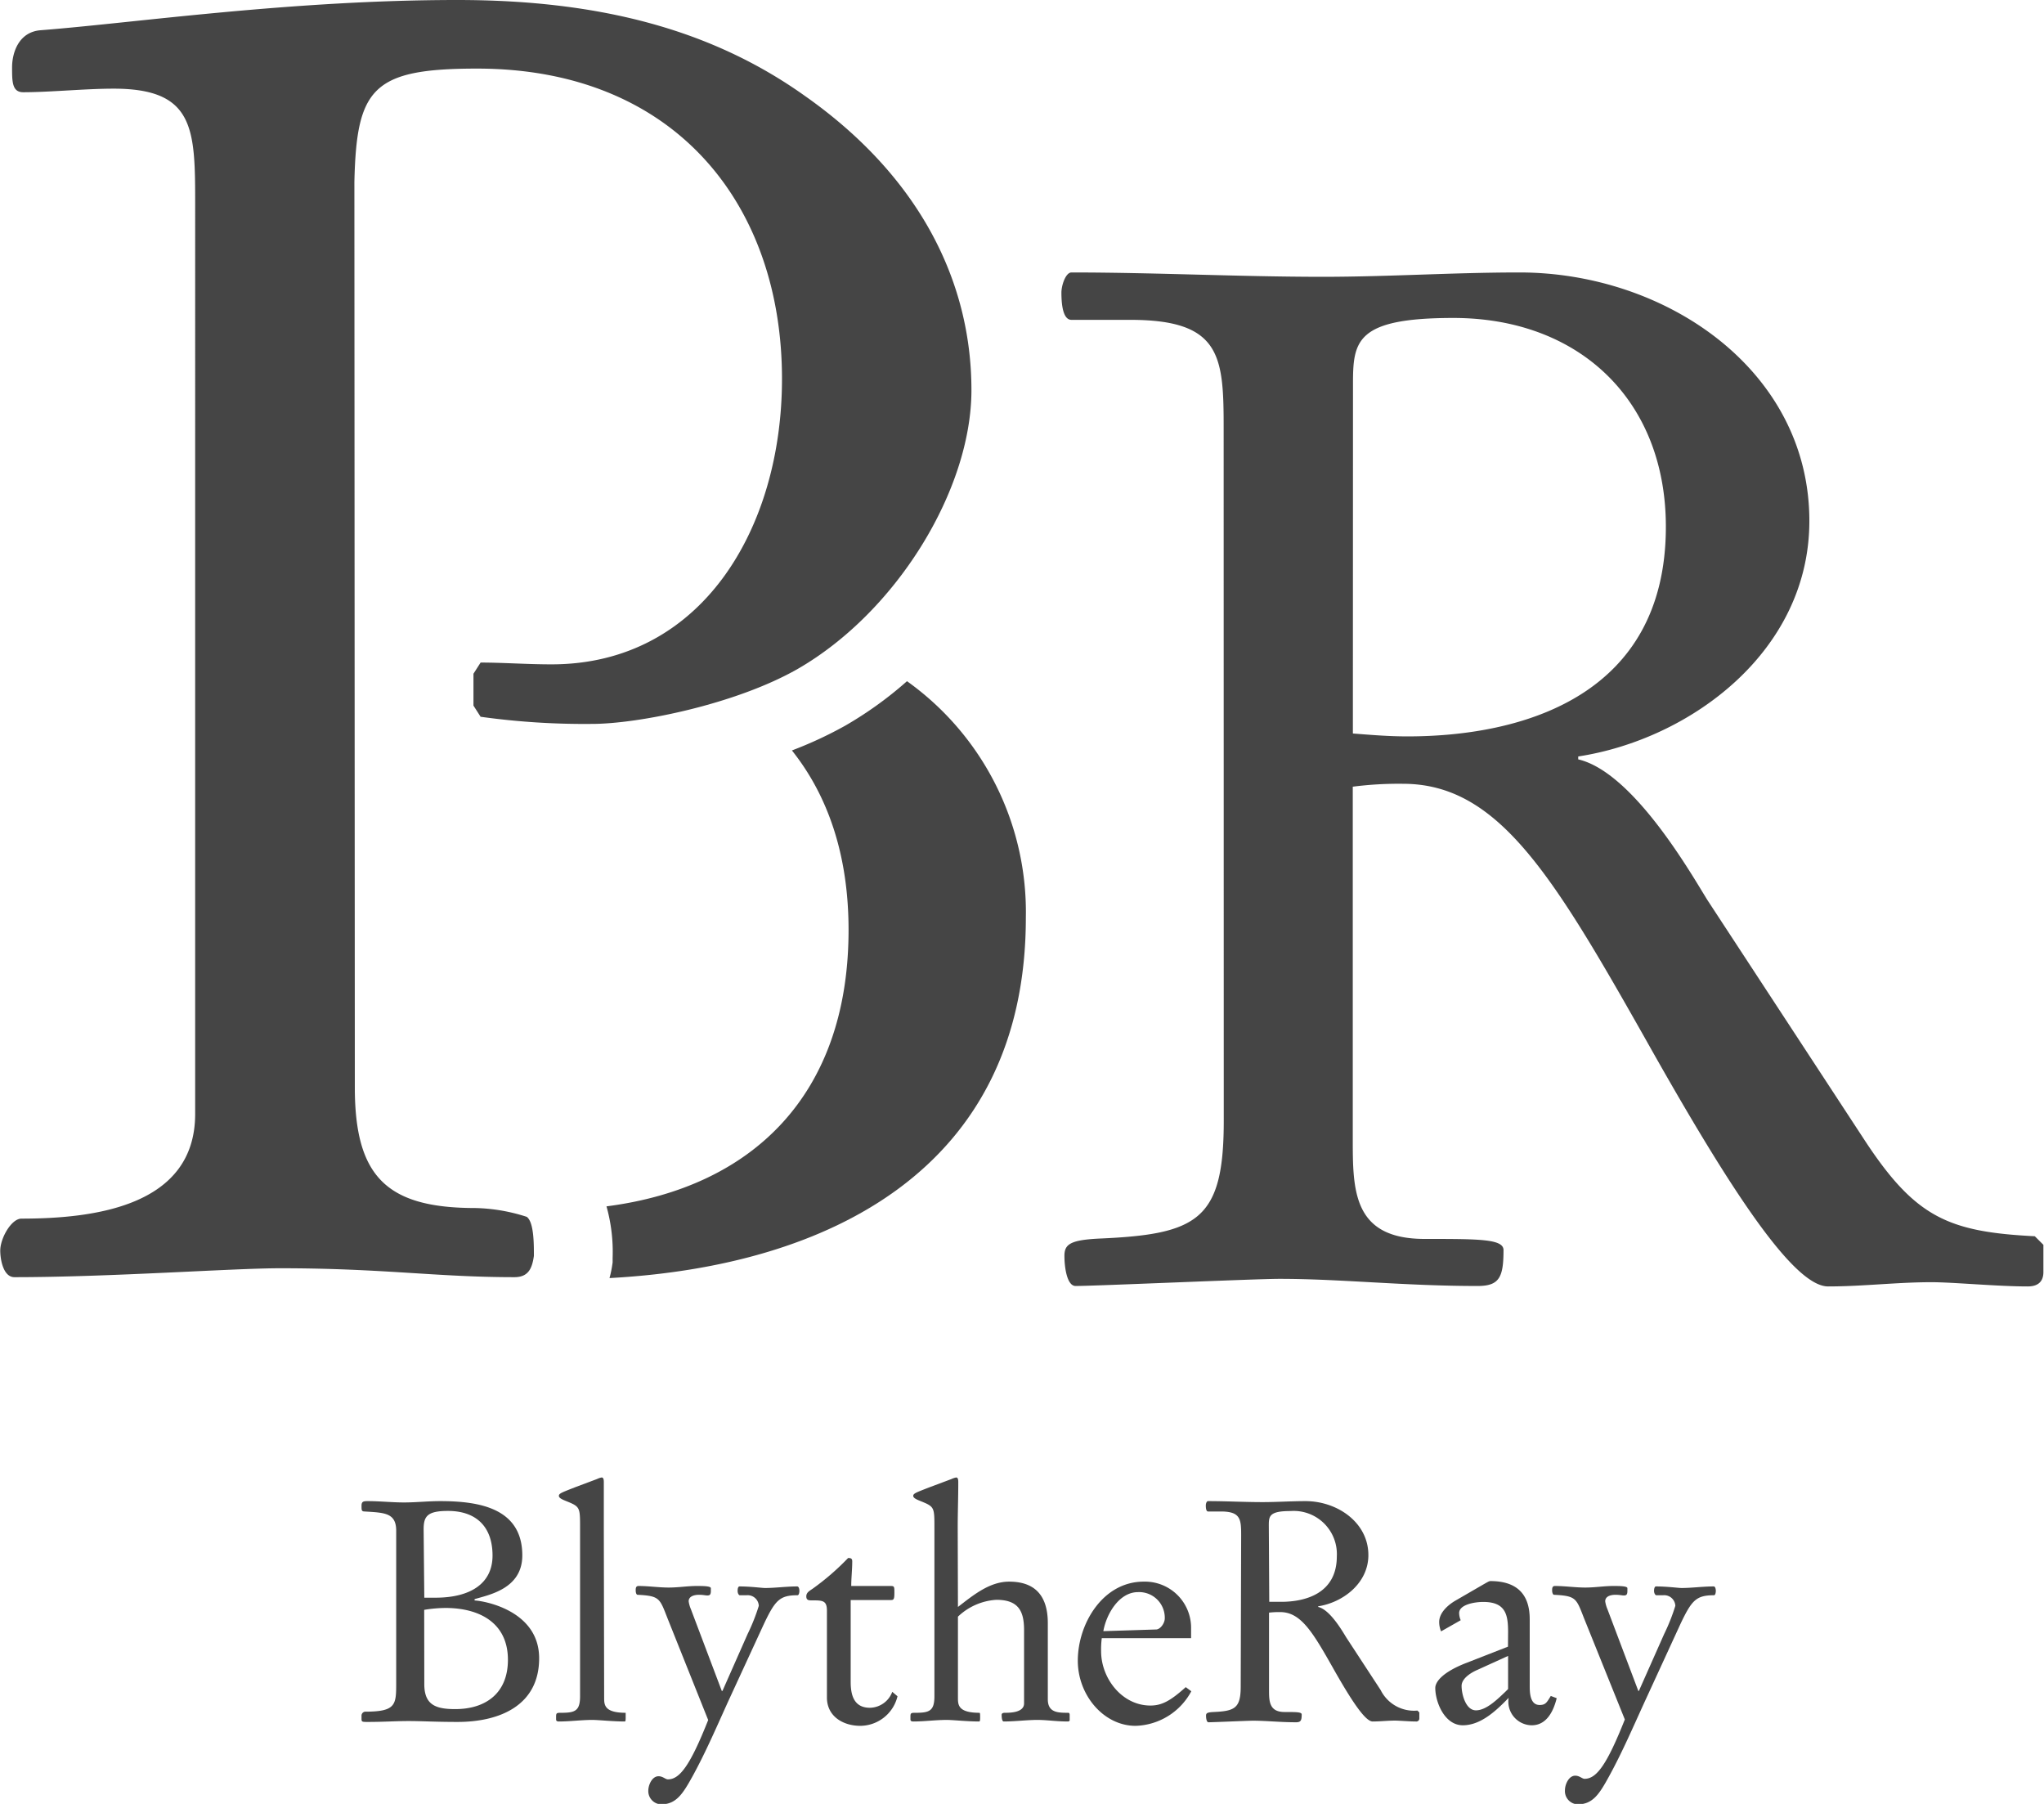
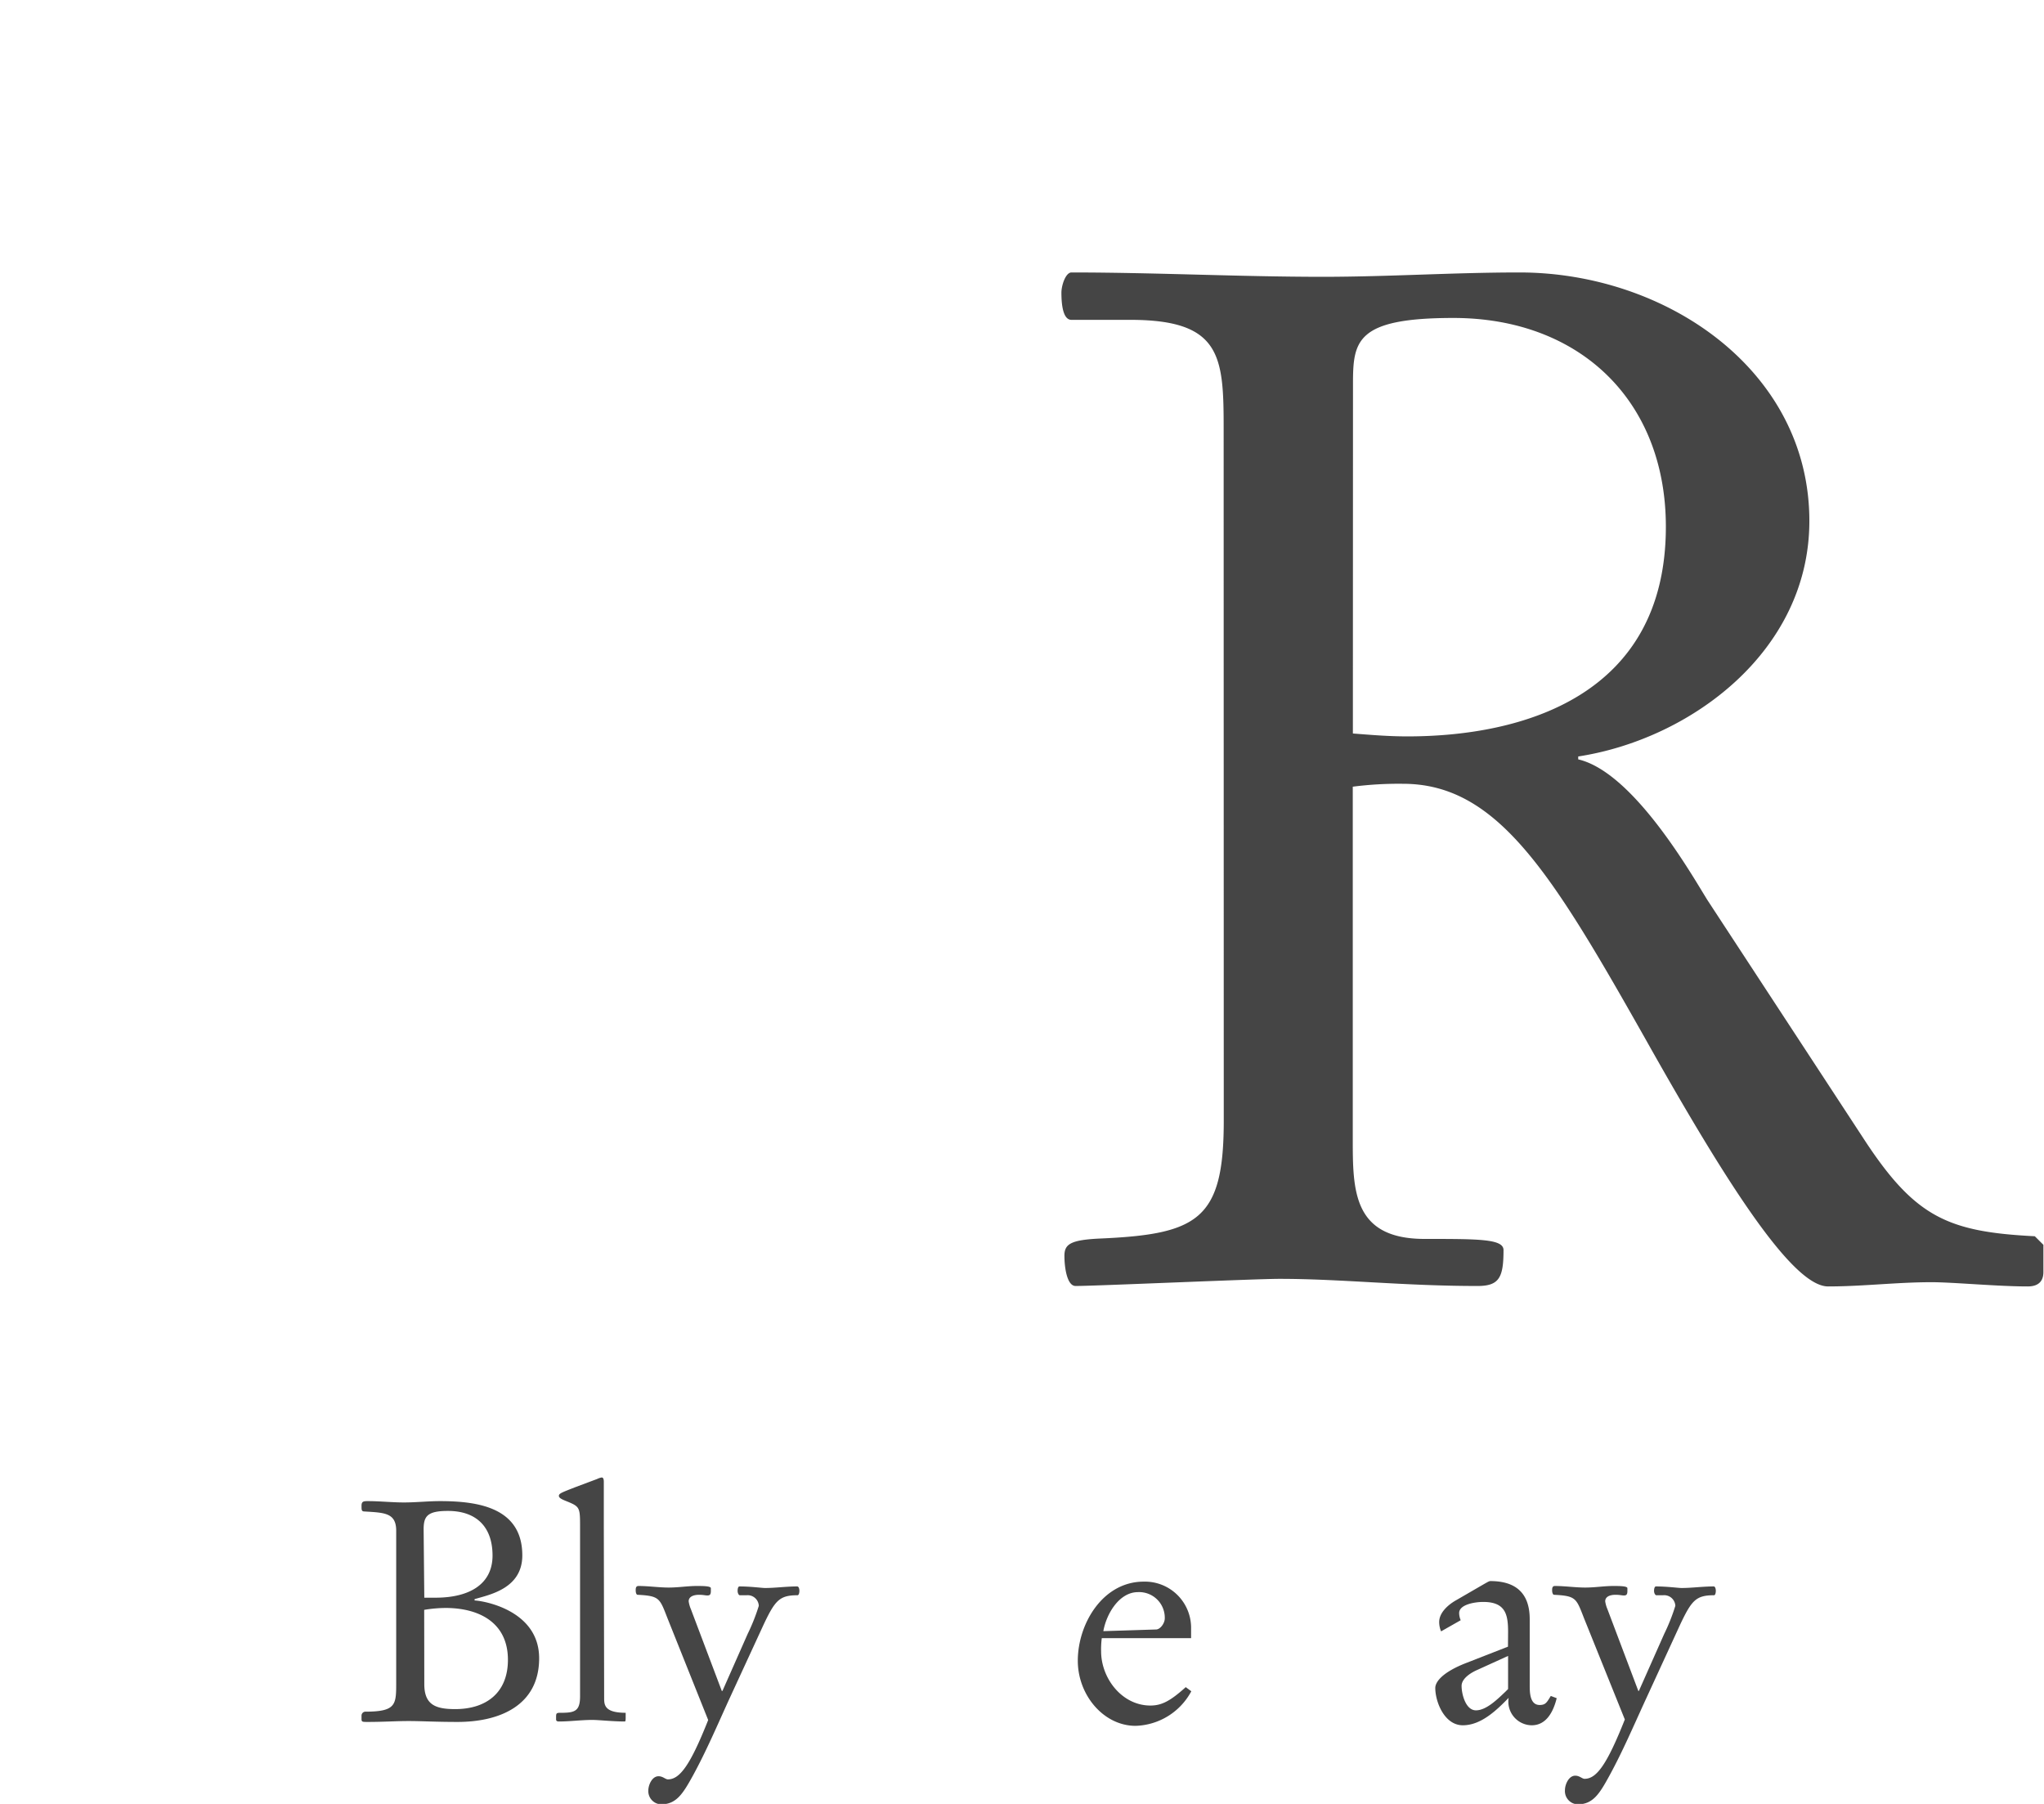
<svg xmlns="http://www.w3.org/2000/svg" id="Layer_1" data-name="Layer 1" width="2.55in" height="2.25in" viewBox="0 0 183.25 161.75">
  <defs>
    <style>.cls-1{fill:#454545;}</style>
  </defs>
  <path class="cls-1" d="M183.09,89.83c0-6.44-.26-9.66-8.37-9.66h-5.28c-.77,0-.9-1.41-.9-2.44,0-.65.38-1.81.9-1.81,7.47,0,15.07.39,22.54.39,5.92,0,11.71-.39,17.64-.39,13.13,0,26,8.76,26,22.28,0,11.72-10.69,19.58-20.73,21.12v.26c5,1.16,10.3,10.56,11.59,12.62l14.17,21.64c4.5,6.82,7.46,8.11,15.19,8.5l.77.77v2.44c0,1.17-.9,1.29-1.41,1.29-2.71,0-6.7-.38-8.63-.38-3.09,0-6.18.38-9.27.38s-8.76-8.62-16.36-22.15c-8.37-14.81-13.26-22.92-21.76-22.92a32,32,0,0,0-4.51.26v31.55c0,4.64,0,9,6.44,9,4.89,0,7.08,0,7.08,1,0,2.45-.38,3.22-2.32,3.22-6.69,0-12.23-.64-17.77-.64-2.19,0-16.48.64-18.29.64-.77,0-1-1.67-1-2.7s.51-1.42,3.09-1.55c8.88-.38,11.2-1.67,11.2-10.56Zm11.59,27.43c1.67.13,3.22.26,4.89.26,10.31,0,23.18-3.61,23.18-18.8C222.75,87.39,215,80,203.69,80c-8.75,0-9,2.07-9,5.93Z" transform="translate(-73.38 -51.49)" />
-   <path class="cls-1" d="M105.17,149c0,8,2.86,10.81,10.81,10.81a16,16,0,0,1,4.61.79c.64.48.64,2.39.64,3.5-.16,1.11-.48,1.91-1.75,1.91-7,0-11.77-.8-21-.8-4.29,0-15.26.8-23.84.8-1,0-1.27-1.59-1.27-2.38,0-1.12,1-2.87,1.9-2.87,6.52,0,15.58-1.11,15.58-9.38V69.93c0-6.83,0-10.49-7.31-10.49-2.54,0-5.72.32-8.11.32-1,0-1-.95-1-2.23S75,54.35,77,54.2c8.27-.64,22.42-2.71,37.36-2.71,12.88,0,22.9,2.71,31.16,8.59,10.18,7.15,14.95,16.53,14.95,26.39,0,8.9-6.68,19.87-15.58,25-5.57,3.18-14.31,4.93-18.44,4.93a67.35,67.35,0,0,1-10-.64l-.64-1v-2.86l.64-1c2.07,0,4.13.16,6.36.16,13.51,0,20.67-12.24,20.67-25.6,0-15.58-9.54-27.82-27.35-27.82-9.38,0-10.81,1.75-11,10.18Z" transform="translate(-73.38 -51.49)" />
-   <path class="cls-1" d="M154.69,112.57a33.82,33.82,0,0,1-5.56,4,35.82,35.82,0,0,1-4.76,2.21c3.19,4,5.08,9.31,5.08,16.09,0,14.82-8.65,23.11-21.71,24.79a15.13,15.13,0,0,1,.55,4.63v.4l-.06.4a9.58,9.58,0,0,1-.22,1c19.58-1.05,37.34-9.74,37.34-32.32A25.43,25.43,0,0,0,154.69,112.57Z" transform="translate(-73.38 -51.49)" />
  <path class="cls-1" d="M108.88,188.75c0-1.62-1.06-1.62-2.82-1.73-.29,0-.29-.12-.29-.51s.17-.42.56-.42c1.1,0,2.16.12,3.25.12s2.16-.12,3.22-.12c3.39,0,7.39.56,7.39,4.87,0,3-3,3.53-4.28,3.92V195c.55,0,5.79.76,5.79,5.18,0,4.26-3.58,5.71-7.31,5.71-2,0-3.21-.08-4.39-.08s-2.24.08-3.67.08c-.5,0-.56,0-.56-.28v-.31a.36.36,0,0,1,.31-.33c2.8,0,2.8-.62,2.8-2.61Zm2.52,6h1c3.08,0,5.12-1.23,5.12-3.78s-1.43-4-4-4c-1.84,0-2.18.47-2.18,1.65Zm0,7.75c0,1.85,1,2.24,2.77,2.24,2.8,0,4.73-1.48,4.73-4.42,0-3.3-2.52-4.62-5.51-4.65a11.88,11.88,0,0,0-2,.17Z" transform="translate(-73.38 -51.49)" />
  <path class="cls-1" d="M127.53,203.72c0,.62,0,1.35,1.93,1.35,0,0,0,.17,0,.39s0,.39-.08.39c-1.09,0-2.32-.14-2.91-.14-1,0-2,.14-3,.14-.2,0-.25-.08-.25-.19v-.26c0-.33.08-.33.47-.33,1.23,0,1.68-.17,1.68-1.48V188.47c0-1.76,0-1.87-1.09-2.32-.42-.17-.81-.31-.81-.53s.28-.31,1.42-.76l2-.75a1.59,1.59,0,0,1,.42-.14c.19,0,.19.28.19.44,0,1.35,0,2.72,0,4.06Z" transform="translate(-73.38 -51.49)" />
  <path class="cls-1" d="M133.21,196.59c-.7-1.79-.7-2-2.68-2.1-.12,0-.17-.22-.17-.39s0-.4.25-.4c.9,0,1.82.14,2.71.14s1.68-.14,2.52-.14c.53,0,1.26,0,1.26.2v.25c0,.34-.11.4-.31.4s-.36-.06-.75-.06-.93.11-.93.59a2.88,2.88,0,0,0,.2.7l2.77,7.33h.06L140.4,198a17.49,17.49,0,0,0,1-2.52,1,1,0,0,0-1.09-.95h-.62c-.08,0-.19-.17-.19-.39s.05-.4.17-.4c1,0,2,.14,2.29.14.92,0,1.9-.14,2.88-.14.15,0,.2.23.2.4s-.05.39-.17.39c-1.59,0-2,.45-3,2.55l-3.11,6.74c-1.06,2.32-2.07,4.7-3.3,6.94-.87,1.57-1.46,2.52-2.83,2.52a1.19,1.19,0,0,1-1.14-1.23c0-.5.33-1.29.92-1.29.39,0,.61.28.84.28,1.06,0,2-1.26,3.61-5.32Z" transform="translate(-73.38 -51.49)" />
-   <path class="cls-1" d="M147.51,195.92c0-.93-.39-.93-1.35-.93-.27,0-.5,0-.5-.36s.31-.5.59-.7a22.52,22.52,0,0,0,3.16-2.74c.25,0,.37.05.37.3,0,.73-.09,1.52-.09,2.21h3.53c.34,0,.34.06.34.62s-.06.64-.31.64h-3.61v7.34c0,1.2.3,2.32,1.73,2.32a2.18,2.18,0,0,0,2-1.43l.47.4a3.46,3.46,0,0,1-3.33,2.65c-1.54,0-3-.84-3-2.54Z" transform="translate(-73.38 -51.49)" />
-   <path class="cls-1" d="M159.26,195.58c1.31-1,2.8-2.27,4.59-2.27,2.43,0,3.47,1.38,3.47,3.73v6.82c0,1.21.92,1.21,1.85,1.21.05,0,.11.05.11.19v.51s-.06.08-.14.08c-1.12,0-1.85-.14-2.77-.14s-2,.14-3,.14c-.19,0-.19-.5-.19-.61s.11-.17.28-.17c.44,0,1.73,0,1.73-.84v-6.58c0-1.73-.53-2.71-2.49-2.71a5.47,5.47,0,0,0-3.44,1.51v7.27c0,.62,0,1.35,1.93,1.35.06,0,.06.17.06.39s0,.39-.09.39c-1.09,0-2.32-.14-2.91-.14-1,0-2,.14-3,.14-.2,0-.25-.08-.25-.19v-.26c0-.33.08-.33.47-.33,1.23,0,1.68-.17,1.68-1.48V188.47c0-1.76,0-1.87-1.09-2.32-.42-.17-.81-.31-.81-.53s.28-.31,1.43-.76l2-.75a1.73,1.73,0,0,1,.42-.14c.19,0,.19.28.19.44,0,1.35-.05,2.72-.05,4.06Z" transform="translate(-73.38 -51.49)" />
  <path class="cls-1" d="M172.16,198.38a7.65,7.65,0,0,0-.06,1.17c0,2.44,1.88,4.87,4.42,4.87,1,0,1.77-.39,3.17-1.65l.5.37a5.86,5.86,0,0,1-5,3.1c-2.85,0-5.18-2.74-5.18-5.84,0-3.31,2.24-7.09,5.91-7.09a4.14,4.14,0,0,1,4.25,4.2v.87Zm4.87-.78c.36,0,.78-.54.78-1a2.3,2.3,0,0,0-2.4-2.35c-1.68,0-2.83,1.93-3.11,3.5Z" transform="translate(-73.38 -51.49)" />
-   <path class="cls-1" d="M184.66,189.12c0-1.41-.06-2.1-1.82-2.1h-1.15c-.17,0-.2-.31-.2-.53s.09-.4.2-.4c1.62,0,3.27.09,4.9.09,1.28,0,2.54-.09,3.83-.09,2.86,0,5.65,1.91,5.65,4.84,0,2.55-2.32,4.26-4.5,4.59v.06c1.09.25,2.24,2.29,2.52,2.74l3.08,4.71a3.34,3.34,0,0,0,3.3,1.84l.17.17v.53a.27.27,0,0,1-.31.28c-.59,0-1.46-.08-1.88-.08-.67,0-1.34.08-2,.08s-1.9-1.87-3.56-4.81c-1.82-3.22-2.88-5-4.73-5a7.67,7.67,0,0,0-1,.05V203c0,1,0,2,1.39,2,1.07,0,1.54,0,1.54.22,0,.53-.08.7-.5.7-1.46,0-2.66-.14-3.86-.14-.48,0-3.58.14-4,.14-.17,0-.22-.36-.22-.59s.11-.3.67-.33c1.93-.08,2.44-.36,2.44-2.3Zm2.52,6c.36,0,.69,0,1.06,0,2.24,0,5-.78,5-4.08a3.87,3.87,0,0,0-4.15-4.06c-1.9,0-1.95.45-1.95,1.29Z" transform="translate(-73.38 -51.49)" />
  <path class="cls-1" d="M208.6,197.85c0-1.54-.19-2.72-2.23-2.72-.76,0-2.16.23-2.16,1a1.71,1.71,0,0,0,.14.64l-1.76,1a2.19,2.19,0,0,1-.17-.84c0-.89.9-1.6,1.48-1.93l2.52-1.46c.34-.19.48-.28.59-.28,2.32,0,3.53,1.12,3.53,3.42v5.93c0,.59,0,1.76.89,1.76.53,0,.64-.22,1-.81l.53.2c-.33,1.34-1,2.43-2.24,2.43a2.12,2.12,0,0,1-2.07-2.46c-1.06,1.09-2.46,2.46-4.11,2.46s-2.47-2.1-2.47-3.35c0-.48.53-1.38,2.86-2.27l3.66-1.43Zm0,2.12-2.77,1.26c-.4.17-1.4.7-1.4,1.43s.36,2.19,1.29,2.19,1.93-1,2.63-1.66l.25-.25Z" transform="translate(-73.38 -51.49)" />
  <path class="cls-1" d="M215.41,196.59c-.7-1.79-.7-2-2.69-2.1-.11,0-.17-.22-.17-.39s0-.4.25-.4c.9,0,1.82.14,2.72.14s1.68-.14,2.52-.14c.53,0,1.26,0,1.26.2v.25c0,.34-.11.4-.31.4s-.37-.06-.76-.06-.92.11-.92.59a2.88,2.88,0,0,0,.2.7l2.77,7.33h.05L222.6,198a17.49,17.49,0,0,0,1-2.52,1,1,0,0,0-1.09-.95h-.62c-.08,0-.2-.17-.2-.39s.06-.4.17-.4c1,0,2,.14,2.3.14.92,0,1.9-.14,2.88-.14.14,0,.19.23.19.4s-.05.39-.16.39c-1.6,0-2,.45-3,2.55l-3.1,6.74c-1.07,2.32-2.08,4.7-3.31,6.94-.86,1.57-1.45,2.52-2.82,2.52A1.19,1.19,0,0,1,213.7,212c0-.5.34-1.29.92-1.29.4,0,.62.28.84.28,1.07,0,2-1.26,3.61-5.32Z" transform="translate(-73.38 -51.49)" />
</svg>